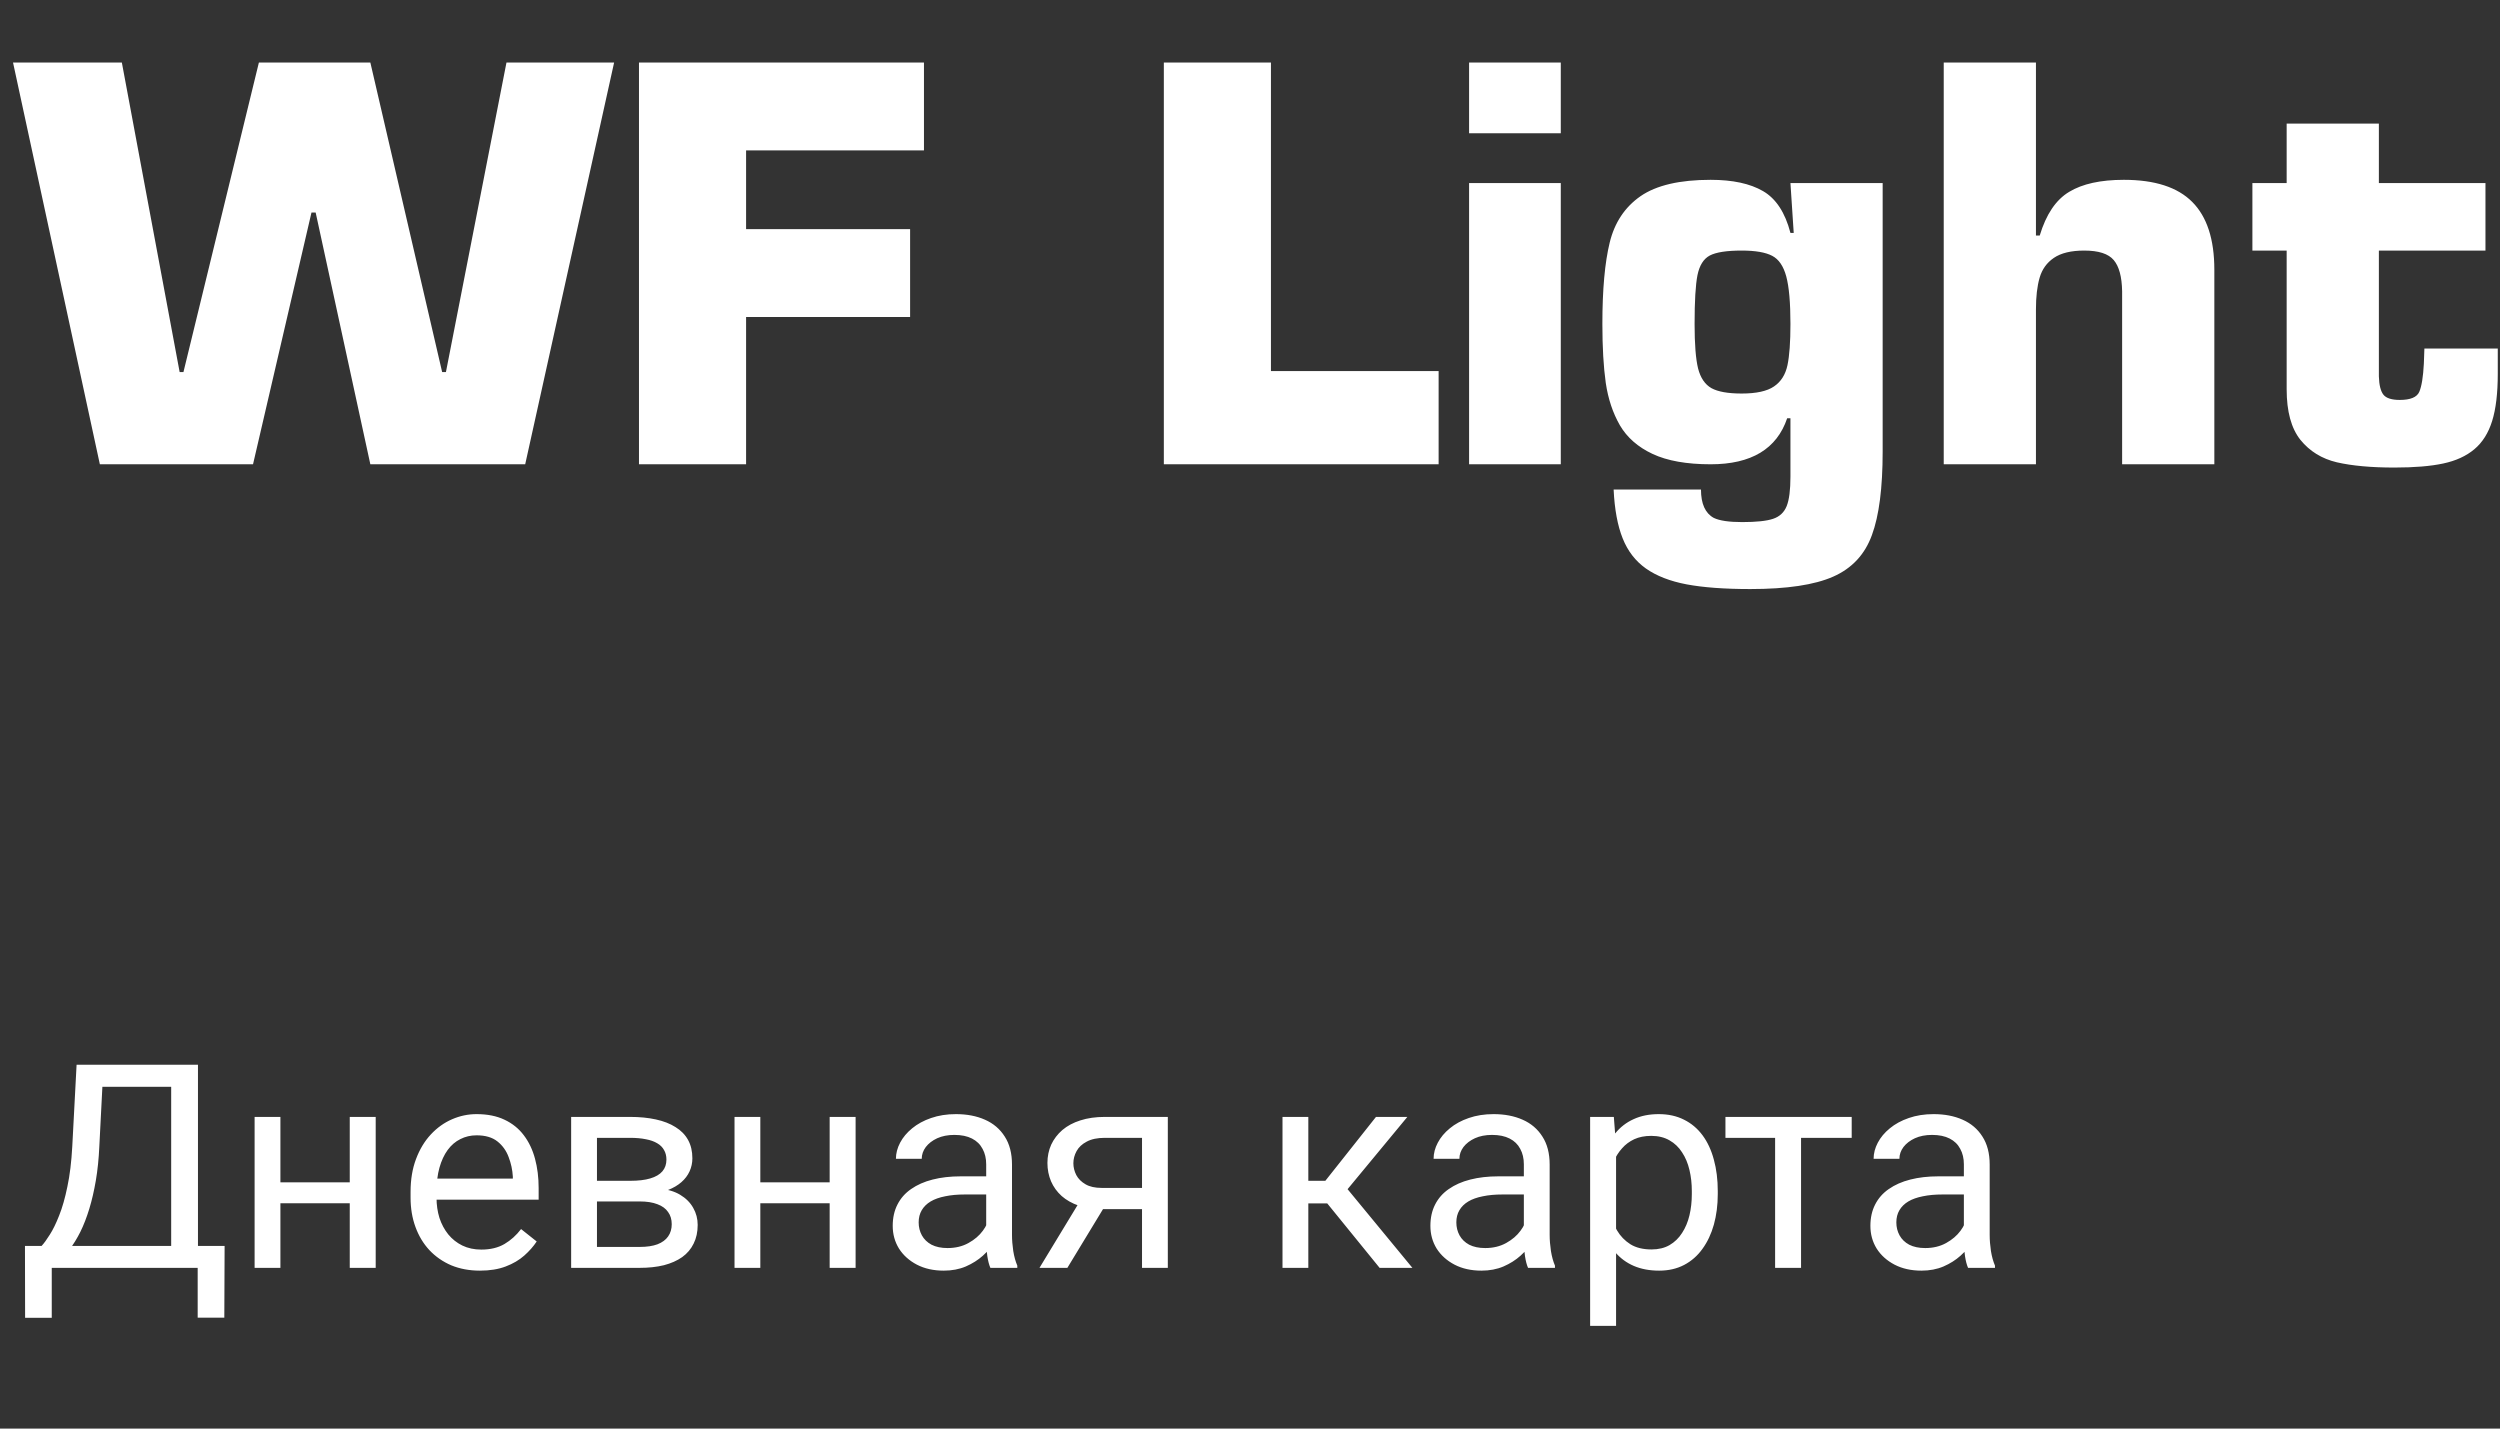
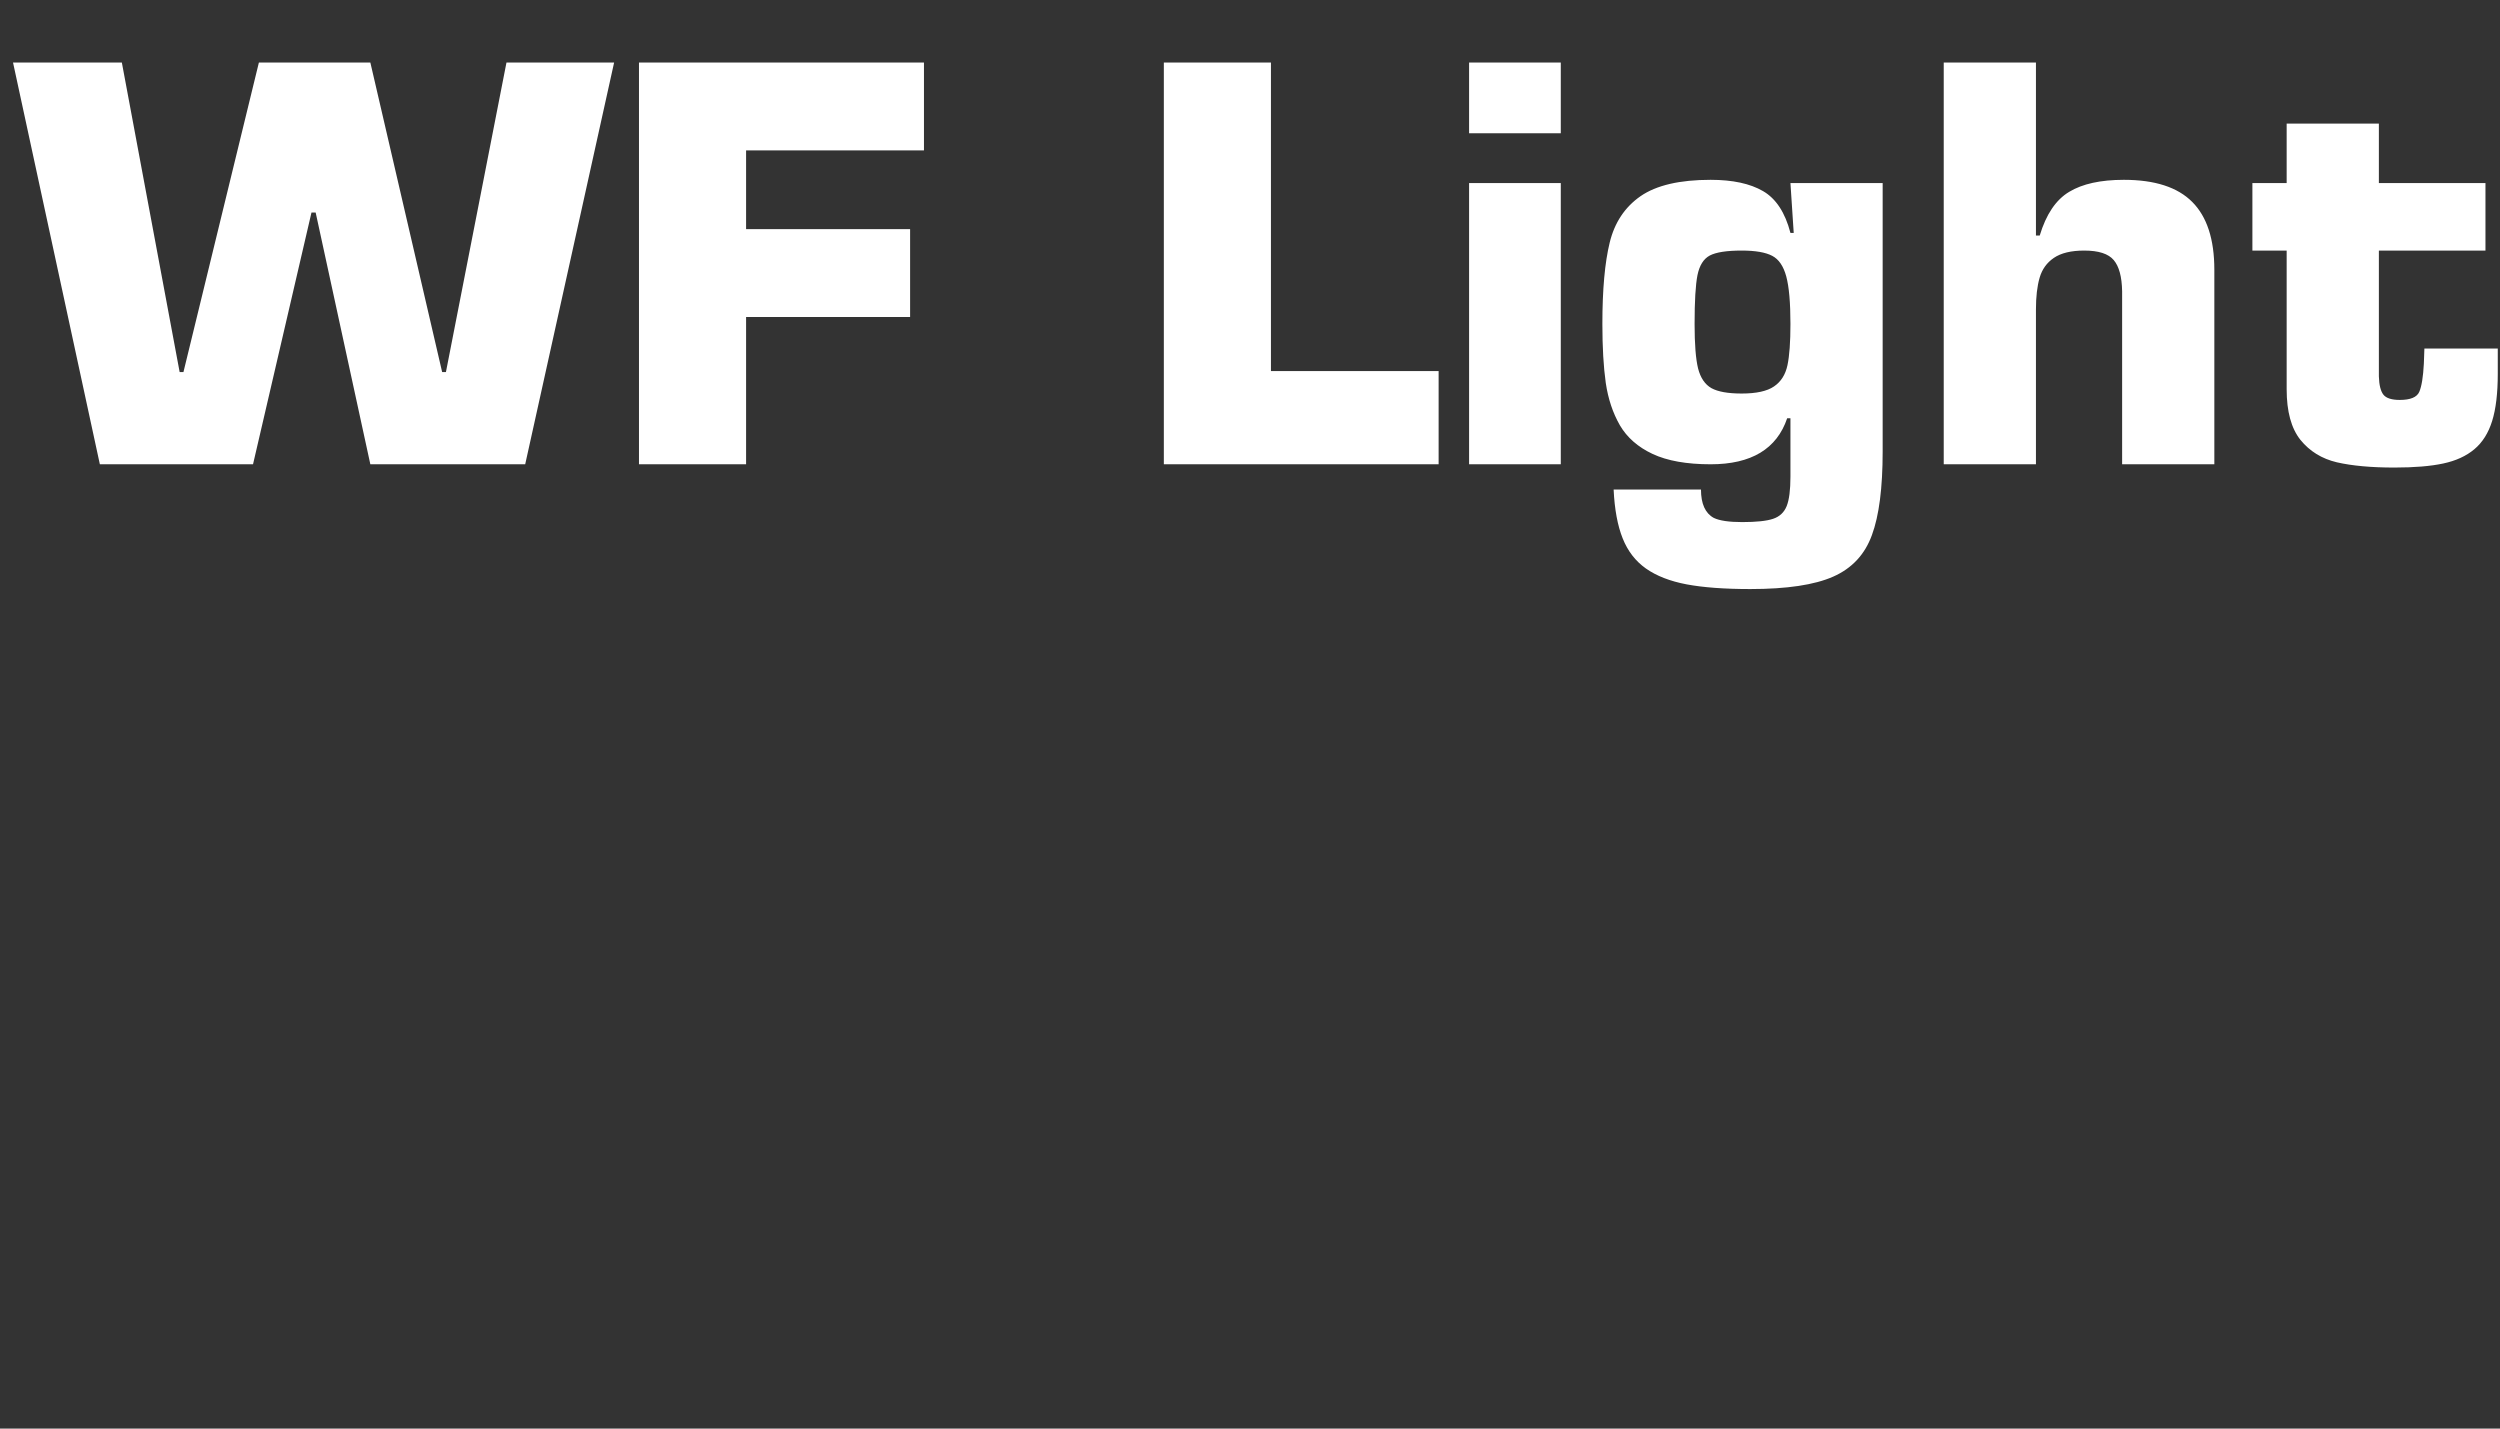
<svg xmlns="http://www.w3.org/2000/svg" width="140" height="80" viewBox="0 0 140 80" fill="none">
  <rect x="0" y="0" width="140" height="80" fill="#333333" stroke="none" />
  <path d="M24.972 20.836L28.363 3.5H34.391L29.411 26H20.739L17.677 11.901H17.443L14.169 26H5.592L0.729 3.5H6.823L10.06 20.836H10.273L14.498 3.5H20.739L24.76 20.836H24.972ZM41.781 8.422V12.831H50.966V17.753H41.781V26H35.783V3.5H51.742V8.422H41.781ZM71.173 3.5V20.778H80.563V26H65.175V3.5H71.173ZM87.404 10.253V26H82.269V10.253H87.404ZM87.404 3.5V7.462H82.269V3.5H87.404ZM100.265 18.141C100.265 16.95 100.187 16.064 100.031 15.482C99.874 14.901 99.611 14.516 99.24 14.325C98.869 14.13 98.3 14.032 97.533 14.032C96.693 14.032 96.098 14.125 95.746 14.31C95.399 14.496 95.17 14.862 95.058 15.409C94.95 15.956 94.897 16.867 94.897 18.141C94.897 19.274 94.962 20.106 95.094 20.639C95.231 21.166 95.48 21.532 95.841 21.737C96.207 21.938 96.772 22.038 97.533 22.038C98.353 22.038 98.957 21.906 99.342 21.642C99.733 21.378 99.984 20.983 100.097 20.456C100.209 19.928 100.265 19.157 100.265 18.141ZM100.448 13.043L100.265 10.253H105.429V25.282C105.429 27.318 105.229 28.878 104.828 29.962C104.433 31.051 103.71 31.828 102.66 32.291C101.615 32.755 100.067 32.987 98.017 32.987C96.571 32.987 95.382 32.899 94.45 32.724C93.522 32.548 92.763 32.252 92.172 31.837C91.586 31.422 91.151 30.858 90.868 30.145C90.585 29.438 90.416 28.527 90.363 27.414H95.255C95.255 28.214 95.495 28.744 95.973 29.003C96.295 29.159 96.825 29.237 97.562 29.237C98.353 29.237 98.93 29.176 99.291 29.054C99.657 28.932 99.911 28.695 100.053 28.344C100.194 27.992 100.265 27.44 100.265 26.689V23.422H100.082C99.501 25.141 98.073 26 95.797 26C94.455 26 93.371 25.807 92.545 25.421C91.725 25.036 91.115 24.501 90.714 23.817C90.319 23.129 90.055 22.338 89.923 21.444C89.796 20.546 89.733 19.445 89.733 18.141C89.733 16.222 89.87 14.704 90.143 13.585C90.416 12.462 90.993 11.596 91.872 10.985C92.755 10.375 94.064 10.07 95.797 10.07C97.028 10.07 98.004 10.28 98.727 10.7C99.455 11.12 99.967 11.901 100.265 13.043H100.448ZM114.013 3.5V13.19H114.225C114.582 12.003 115.131 11.188 115.873 10.744C116.615 10.294 117.636 10.07 118.935 10.07C120.668 10.07 121.945 10.482 122.765 11.308C123.59 12.133 124.003 13.4 124.003 15.109V26H118.839V16.31C118.825 15.499 118.668 14.918 118.371 14.567C118.073 14.21 117.521 14.032 116.715 14.032C115.983 14.032 115.417 14.169 115.016 14.442C114.621 14.711 114.354 15.082 114.218 15.556C114.081 16.029 114.013 16.62 114.013 17.328V26H108.849V3.5H114.013ZM139.186 10.253V14.032H133.217V21.078C133.231 21.566 133.317 21.908 133.473 22.104C133.629 22.299 133.935 22.396 134.389 22.396C134.984 22.396 135.348 22.245 135.48 21.942C135.612 21.635 135.697 21.107 135.736 20.36L135.766 19.518H139.875V20.932C139.875 22.02 139.77 22.902 139.56 23.576C139.35 24.25 139.018 24.777 138.563 25.158C138.109 25.539 137.528 25.805 136.82 25.956C136.117 26.107 135.207 26.183 134.088 26.183C132.79 26.183 131.715 26.085 130.866 25.89C130.021 25.69 129.34 25.27 128.822 24.63C128.31 23.986 128.053 23.044 128.053 21.803V14.032H126.134V10.253H128.053V6.92H133.217V10.253H139.186Z" fill="white" />
-   <path d="M11.266 69.773V71H2.656V69.773H11.266ZM2.898 69.773V73.797H1.406L1.398 69.773H2.898ZM12.578 69.773L12.562 73.789H11.07V69.773H12.578ZM9.789 59.625V60.859H4.805V59.625H9.789ZM11.086 59.625V71H9.586V59.625H11.086ZM4.289 59.625H5.797L5.562 64.203C5.531 64.891 5.466 65.526 5.367 66.109C5.268 66.688 5.146 67.216 5 67.695C4.854 68.174 4.688 68.604 4.5 68.984C4.312 69.359 4.112 69.685 3.898 69.961C3.685 70.232 3.461 70.456 3.227 70.633C2.997 70.805 2.766 70.927 2.531 71H1.844V69.773H2.328C2.464 69.628 2.617 69.417 2.789 69.141C2.966 68.865 3.141 68.508 3.312 68.07C3.49 67.628 3.643 67.088 3.773 66.453C3.909 65.818 4 65.068 4.047 64.203L4.289 59.625ZM19.867 66.211V67.383H15.398V66.211H19.867ZM15.703 62.547V71H14.258V62.547H15.703ZM21.039 62.547V71H19.586V62.547H21.039ZM26.875 71.156C26.287 71.156 25.753 71.057 25.273 70.859C24.799 70.656 24.391 70.372 24.047 70.008C23.708 69.643 23.448 69.211 23.266 68.711C23.083 68.211 22.992 67.664 22.992 67.07V66.742C22.992 66.055 23.094 65.443 23.297 64.906C23.5 64.365 23.776 63.906 24.125 63.531C24.474 63.156 24.87 62.872 25.312 62.68C25.755 62.487 26.213 62.391 26.688 62.391C27.292 62.391 27.812 62.495 28.25 62.703C28.693 62.911 29.055 63.203 29.336 63.578C29.617 63.948 29.826 64.385 29.961 64.891C30.096 65.391 30.164 65.938 30.164 66.531V67.18H23.852V66H28.719V65.891C28.698 65.516 28.62 65.151 28.484 64.797C28.354 64.443 28.146 64.151 27.859 63.922C27.573 63.693 27.182 63.578 26.688 63.578C26.359 63.578 26.057 63.648 25.781 63.789C25.505 63.925 25.268 64.128 25.07 64.398C24.872 64.669 24.719 65 24.609 65.391C24.5 65.781 24.445 66.232 24.445 66.742V67.07C24.445 67.471 24.5 67.849 24.609 68.203C24.724 68.552 24.888 68.859 25.102 69.125C25.32 69.391 25.583 69.599 25.891 69.75C26.203 69.901 26.557 69.977 26.953 69.977C27.463 69.977 27.896 69.872 28.25 69.664C28.604 69.456 28.914 69.177 29.18 68.828L30.055 69.523C29.872 69.799 29.641 70.062 29.359 70.312C29.078 70.562 28.732 70.766 28.32 70.922C27.914 71.078 27.432 71.156 26.875 71.156ZM35.82 67.281H33.047L33.031 66.125H35.297C35.745 66.125 36.117 66.081 36.414 65.992C36.716 65.904 36.943 65.771 37.094 65.594C37.245 65.417 37.32 65.198 37.32 64.938C37.32 64.734 37.276 64.557 37.188 64.406C37.104 64.25 36.977 64.122 36.805 64.023C36.633 63.919 36.419 63.844 36.164 63.797C35.914 63.745 35.62 63.719 35.281 63.719H33.43V71H31.984V62.547H35.281C35.818 62.547 36.3 62.594 36.727 62.688C37.159 62.781 37.526 62.925 37.828 63.117C38.135 63.305 38.37 63.544 38.531 63.836C38.693 64.128 38.773 64.471 38.773 64.867C38.773 65.122 38.721 65.365 38.617 65.594C38.513 65.823 38.359 66.026 38.156 66.203C37.953 66.38 37.703 66.526 37.406 66.641C37.109 66.75 36.768 66.82 36.383 66.852L35.82 67.281ZM35.82 71H32.523L33.242 69.828H35.82C36.221 69.828 36.555 69.779 36.82 69.68C37.086 69.576 37.284 69.43 37.414 69.242C37.55 69.049 37.617 68.82 37.617 68.555C37.617 68.289 37.55 68.062 37.414 67.875C37.284 67.682 37.086 67.537 36.82 67.438C36.555 67.333 36.221 67.281 35.82 67.281H33.625L33.641 66.125H36.383L36.906 66.562C37.37 66.599 37.763 66.713 38.086 66.906C38.409 67.099 38.654 67.344 38.82 67.641C38.987 67.932 39.07 68.25 39.07 68.594C39.07 68.99 38.995 69.338 38.844 69.641C38.698 69.943 38.484 70.195 38.203 70.398C37.922 70.596 37.581 70.747 37.18 70.852C36.779 70.951 36.325 71 35.82 71ZM46.742 66.211V67.383H42.273V66.211H46.742ZM42.578 62.547V71H41.133V62.547H42.578ZM47.914 62.547V71H46.461V62.547H47.914ZM55.227 69.555V65.203C55.227 64.87 55.159 64.581 55.023 64.336C54.893 64.086 54.695 63.893 54.43 63.758C54.164 63.622 53.836 63.555 53.445 63.555C53.081 63.555 52.76 63.617 52.484 63.742C52.214 63.867 52 64.031 51.844 64.234C51.693 64.438 51.617 64.656 51.617 64.891H50.172C50.172 64.588 50.25 64.289 50.406 63.992C50.562 63.695 50.786 63.427 51.078 63.188C51.375 62.943 51.729 62.75 52.141 62.609C52.557 62.464 53.021 62.391 53.531 62.391C54.146 62.391 54.688 62.495 55.156 62.703C55.63 62.911 56 63.227 56.266 63.648C56.536 64.065 56.672 64.588 56.672 65.219V69.156C56.672 69.438 56.695 69.737 56.742 70.055C56.794 70.372 56.87 70.646 56.969 70.875V71H55.461C55.388 70.833 55.331 70.612 55.289 70.336C55.247 70.055 55.227 69.794 55.227 69.555ZM55.477 65.875L55.492 66.891H54.031C53.62 66.891 53.253 66.924 52.93 66.992C52.607 67.055 52.336 67.151 52.117 67.281C51.898 67.412 51.732 67.576 51.617 67.773C51.503 67.966 51.445 68.193 51.445 68.453C51.445 68.719 51.505 68.961 51.625 69.18C51.745 69.398 51.925 69.573 52.164 69.703C52.409 69.828 52.708 69.891 53.062 69.891C53.505 69.891 53.896 69.797 54.234 69.609C54.573 69.422 54.841 69.193 55.039 68.922C55.242 68.651 55.352 68.388 55.367 68.133L55.984 68.828C55.948 69.047 55.849 69.289 55.688 69.555C55.526 69.82 55.31 70.076 55.039 70.32C54.773 70.56 54.456 70.76 54.086 70.922C53.721 71.078 53.31 71.156 52.852 71.156C52.279 71.156 51.776 71.044 51.344 70.82C50.917 70.596 50.583 70.297 50.344 69.922C50.109 69.542 49.992 69.117 49.992 68.648C49.992 68.195 50.081 67.797 50.258 67.453C50.435 67.104 50.69 66.815 51.023 66.586C51.357 66.352 51.758 66.174 52.227 66.055C52.695 65.935 53.219 65.875 53.797 65.875H55.477ZM60.656 66.969H62.219L59.773 71H58.211L60.656 66.969ZM61.867 62.547H65.398V71H63.953V63.719H61.867C61.456 63.719 61.12 63.789 60.859 63.93C60.599 64.065 60.409 64.242 60.289 64.461C60.169 64.68 60.109 64.906 60.109 65.141C60.109 65.37 60.164 65.591 60.273 65.805C60.383 66.013 60.555 66.185 60.789 66.32C61.023 66.456 61.325 66.523 61.695 66.523H64.344V67.711H61.695C61.211 67.711 60.781 67.646 60.406 67.516C60.031 67.385 59.714 67.206 59.453 66.977C59.193 66.742 58.995 66.469 58.859 66.156C58.724 65.838 58.656 65.495 58.656 65.125C58.656 64.755 58.727 64.414 58.867 64.102C59.013 63.789 59.221 63.516 59.492 63.281C59.768 63.047 60.104 62.867 60.5 62.742C60.901 62.612 61.357 62.547 61.867 62.547ZM73.266 62.547V71H71.82V62.547H73.266ZM78.812 62.547L74.805 67.391H72.781L72.562 66.125H74.219L77.055 62.547H78.812ZM77.258 71L74.148 67.172L75.078 66.125L79.094 71H77.258ZM85.336 69.555V65.203C85.336 64.87 85.268 64.581 85.133 64.336C85.003 64.086 84.805 63.893 84.539 63.758C84.273 63.622 83.945 63.555 83.555 63.555C83.19 63.555 82.87 63.617 82.594 63.742C82.323 63.867 82.109 64.031 81.953 64.234C81.802 64.438 81.727 64.656 81.727 64.891H80.281C80.281 64.588 80.359 64.289 80.516 63.992C80.672 63.695 80.896 63.427 81.188 63.188C81.484 62.943 81.838 62.75 82.25 62.609C82.667 62.464 83.13 62.391 83.641 62.391C84.255 62.391 84.797 62.495 85.266 62.703C85.74 62.911 86.109 63.227 86.375 63.648C86.646 64.065 86.781 64.588 86.781 65.219V69.156C86.781 69.438 86.805 69.737 86.852 70.055C86.904 70.372 86.979 70.646 87.078 70.875V71H85.57C85.497 70.833 85.44 70.612 85.398 70.336C85.357 70.055 85.336 69.794 85.336 69.555ZM85.586 65.875L85.602 66.891H84.141C83.729 66.891 83.362 66.924 83.039 66.992C82.716 67.055 82.445 67.151 82.227 67.281C82.008 67.412 81.841 67.576 81.727 67.773C81.612 67.966 81.555 68.193 81.555 68.453C81.555 68.719 81.615 68.961 81.734 69.18C81.854 69.398 82.034 69.573 82.273 69.703C82.518 69.828 82.818 69.891 83.172 69.891C83.615 69.891 84.005 69.797 84.344 69.609C84.682 69.422 84.951 69.193 85.148 68.922C85.352 68.651 85.461 68.388 85.477 68.133L86.094 68.828C86.057 69.047 85.958 69.289 85.797 69.555C85.635 69.82 85.419 70.076 85.148 70.32C84.883 70.56 84.565 70.76 84.195 70.922C83.831 71.078 83.419 71.156 82.961 71.156C82.388 71.156 81.885 71.044 81.453 70.82C81.026 70.596 80.693 70.297 80.453 69.922C80.219 69.542 80.102 69.117 80.102 68.648C80.102 68.195 80.19 67.797 80.367 67.453C80.544 67.104 80.799 66.815 81.133 66.586C81.466 66.352 81.867 66.174 82.336 66.055C82.805 65.935 83.328 65.875 83.906 65.875H85.586ZM90.5 64.172V74.25H89.047V62.547H90.375L90.5 64.172ZM96.195 66.703V66.867C96.195 67.482 96.122 68.052 95.977 68.578C95.831 69.099 95.617 69.552 95.336 69.938C95.06 70.323 94.719 70.622 94.312 70.836C93.906 71.049 93.44 71.156 92.914 71.156C92.378 71.156 91.904 71.068 91.492 70.891C91.081 70.713 90.732 70.456 90.445 70.117C90.159 69.779 89.93 69.372 89.758 68.898C89.591 68.424 89.477 67.891 89.414 67.297V66.422C89.477 65.797 89.594 65.237 89.766 64.742C89.938 64.247 90.164 63.825 90.445 63.477C90.732 63.122 91.078 62.854 91.484 62.672C91.891 62.484 92.359 62.391 92.891 62.391C93.422 62.391 93.893 62.495 94.305 62.703C94.716 62.906 95.062 63.198 95.344 63.578C95.625 63.958 95.836 64.414 95.977 64.945C96.122 65.471 96.195 66.057 96.195 66.703ZM94.742 66.867V66.703C94.742 66.281 94.698 65.885 94.609 65.516C94.521 65.141 94.383 64.812 94.195 64.531C94.013 64.245 93.779 64.021 93.492 63.859C93.206 63.693 92.865 63.609 92.469 63.609C92.104 63.609 91.787 63.672 91.516 63.797C91.25 63.922 91.023 64.091 90.836 64.305C90.648 64.513 90.495 64.753 90.375 65.023C90.26 65.289 90.174 65.565 90.117 65.852V67.875C90.221 68.24 90.367 68.583 90.555 68.906C90.742 69.224 90.992 69.482 91.305 69.68C91.617 69.872 92.01 69.969 92.484 69.969C92.875 69.969 93.211 69.888 93.492 69.727C93.779 69.56 94.013 69.333 94.195 69.047C94.383 68.76 94.521 68.432 94.609 68.062C94.698 67.688 94.742 67.289 94.742 66.867ZM100.859 62.547V71H99.406V62.547H100.859ZM103.695 62.547V63.719H96.625V62.547H103.695ZM109.977 69.555V65.203C109.977 64.87 109.909 64.581 109.773 64.336C109.643 64.086 109.445 63.893 109.18 63.758C108.914 63.622 108.586 63.555 108.195 63.555C107.831 63.555 107.51 63.617 107.234 63.742C106.964 63.867 106.75 64.031 106.594 64.234C106.443 64.438 106.367 64.656 106.367 64.891H104.922C104.922 64.588 105 64.289 105.156 63.992C105.312 63.695 105.536 63.427 105.828 63.188C106.125 62.943 106.479 62.75 106.891 62.609C107.307 62.464 107.771 62.391 108.281 62.391C108.896 62.391 109.438 62.495 109.906 62.703C110.38 62.911 110.75 63.227 111.016 63.648C111.286 64.065 111.422 64.588 111.422 65.219V69.156C111.422 69.438 111.445 69.737 111.492 70.055C111.544 70.372 111.62 70.646 111.719 70.875V71H110.211C110.138 70.833 110.081 70.612 110.039 70.336C109.997 70.055 109.977 69.794 109.977 69.555ZM110.227 65.875L110.242 66.891H108.781C108.37 66.891 108.003 66.924 107.68 66.992C107.357 67.055 107.086 67.151 106.867 67.281C106.648 67.412 106.482 67.576 106.367 67.773C106.253 67.966 106.195 68.193 106.195 68.453C106.195 68.719 106.255 68.961 106.375 69.18C106.495 69.398 106.674 69.573 106.914 69.703C107.159 69.828 107.458 69.891 107.812 69.891C108.255 69.891 108.646 69.797 108.984 69.609C109.323 69.422 109.591 69.193 109.789 68.922C109.992 68.651 110.102 68.388 110.117 68.133L110.734 68.828C110.698 69.047 110.599 69.289 110.438 69.555C110.276 69.82 110.06 70.076 109.789 70.32C109.523 70.56 109.206 70.76 108.836 70.922C108.471 71.078 108.06 71.156 107.602 71.156C107.029 71.156 106.526 71.044 106.094 70.82C105.667 70.596 105.333 70.297 105.094 69.922C104.859 69.542 104.742 69.117 104.742 68.648C104.742 68.195 104.831 67.797 105.008 67.453C105.185 67.104 105.44 66.815 105.773 66.586C106.107 66.352 106.508 66.174 106.977 66.055C107.445 65.935 107.969 65.875 108.547 65.875H110.227Z" fill="white" />
</svg>